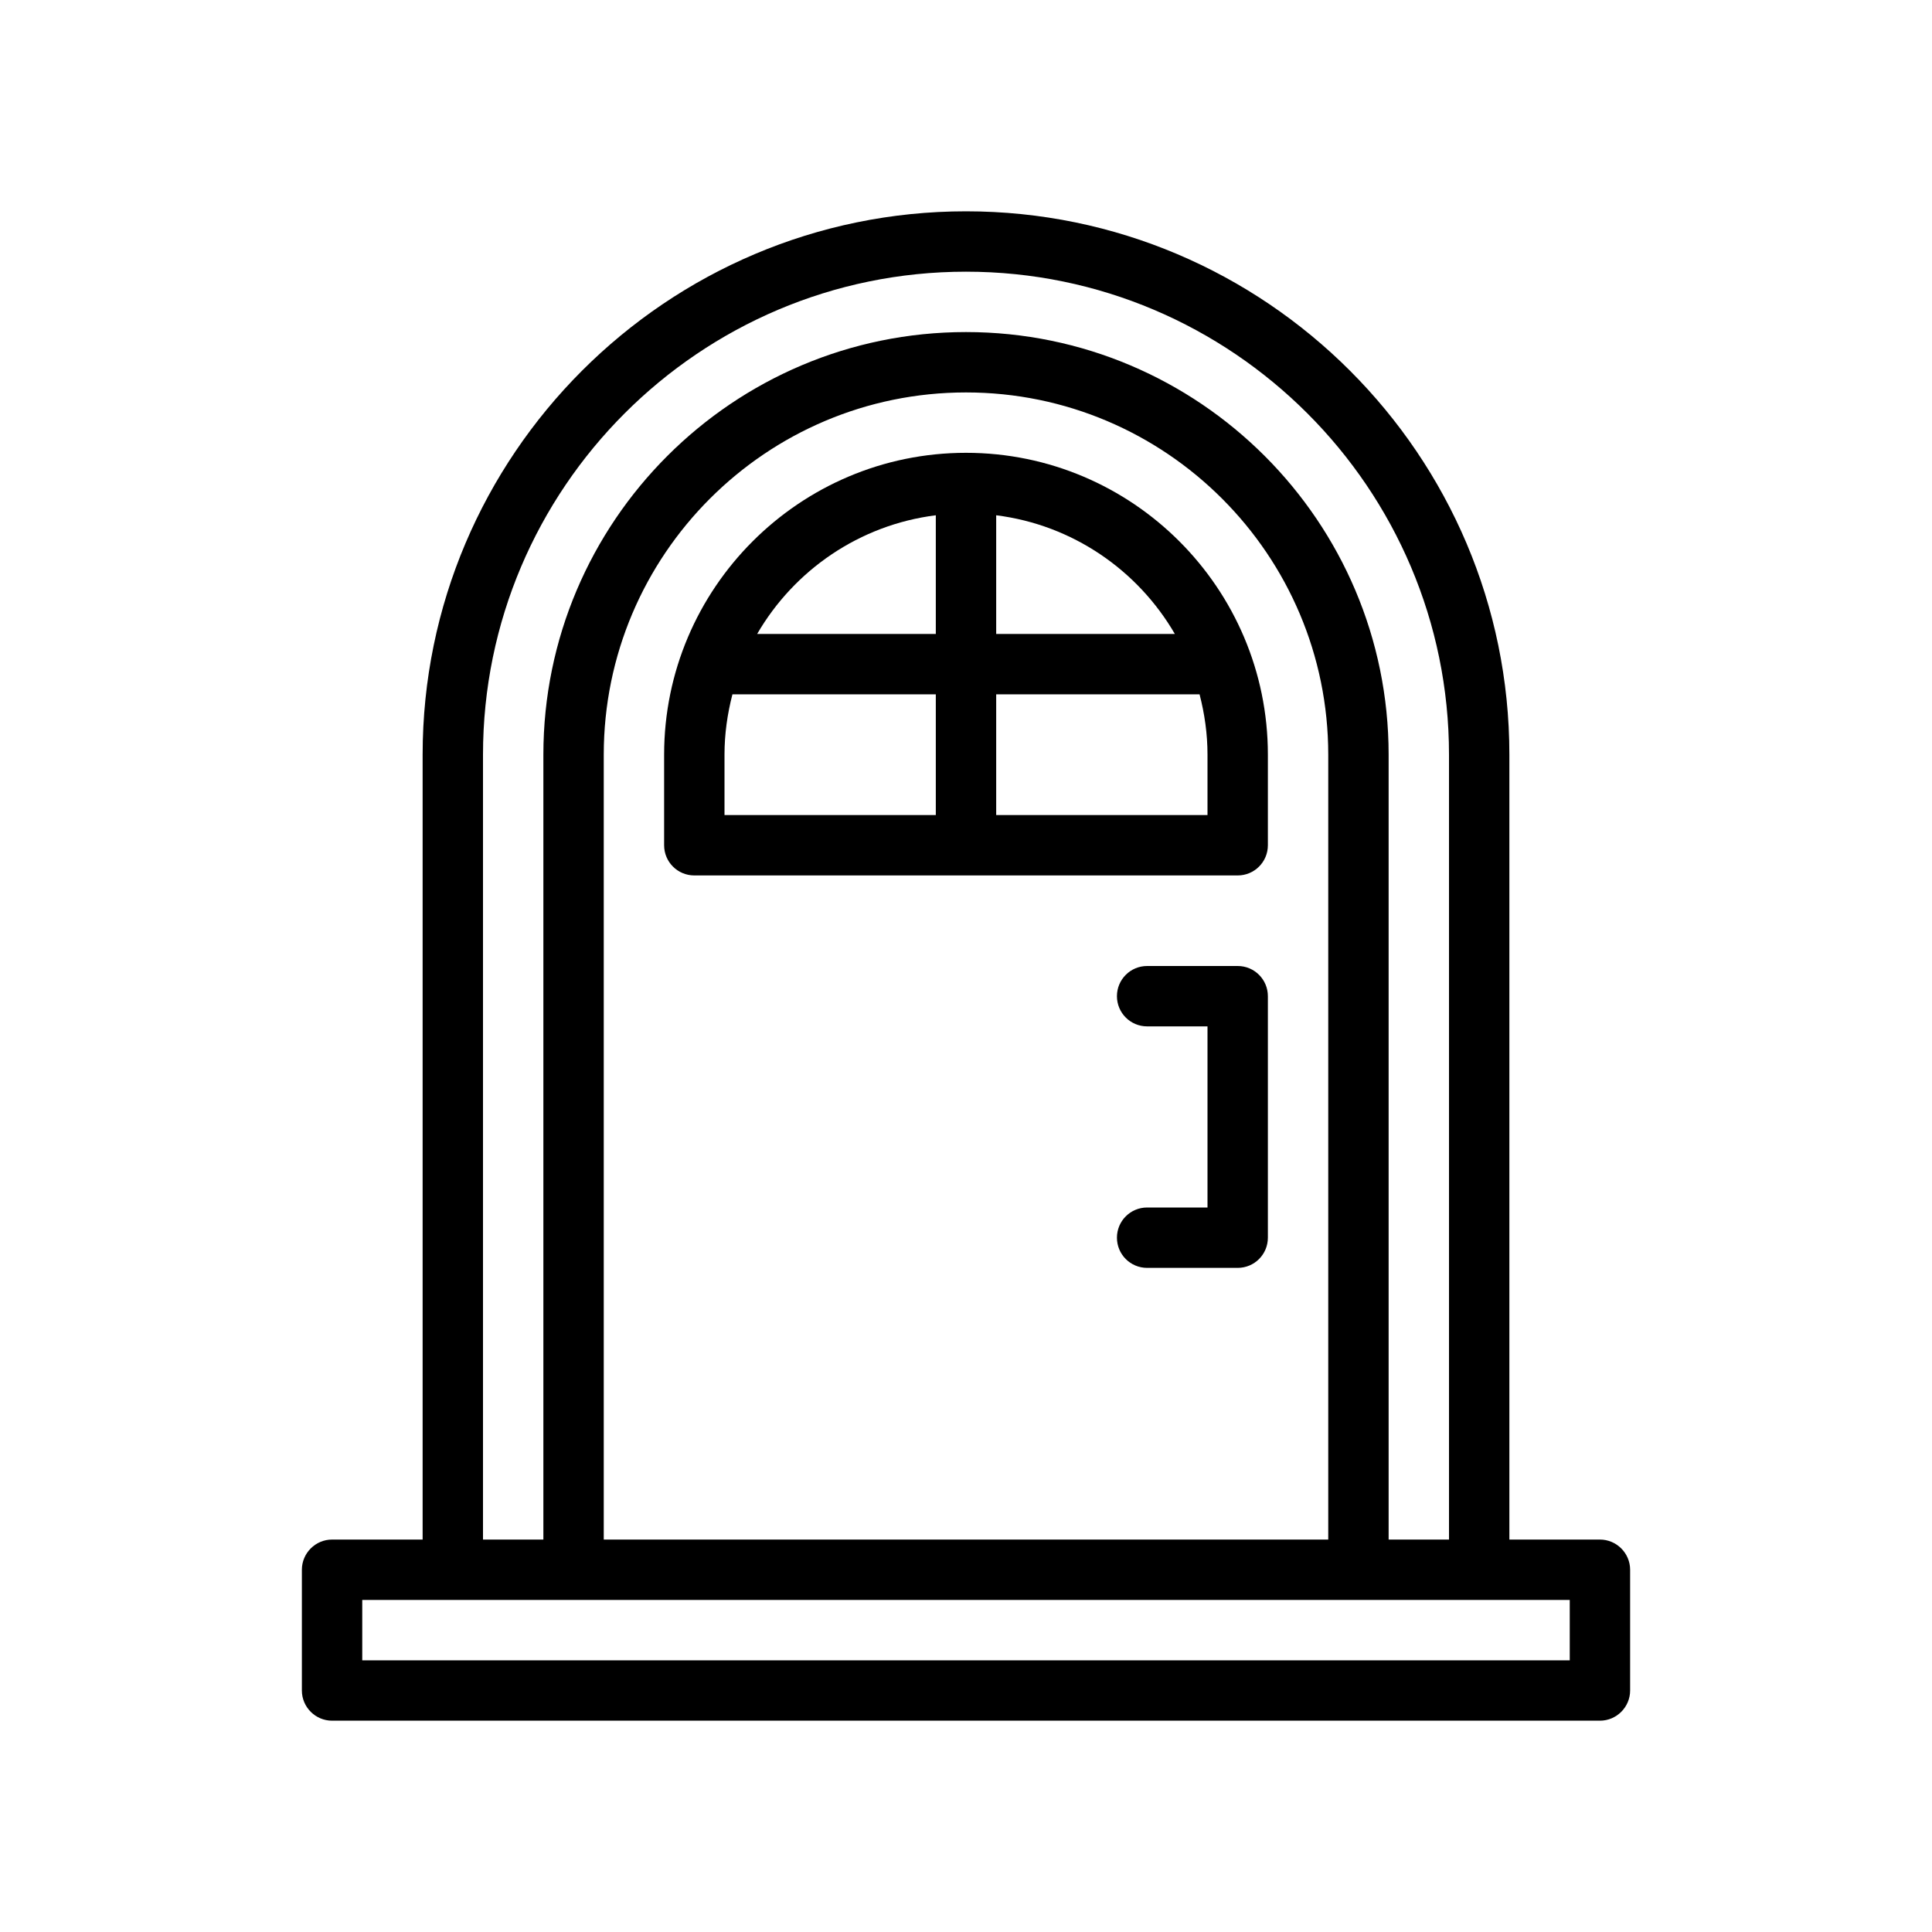
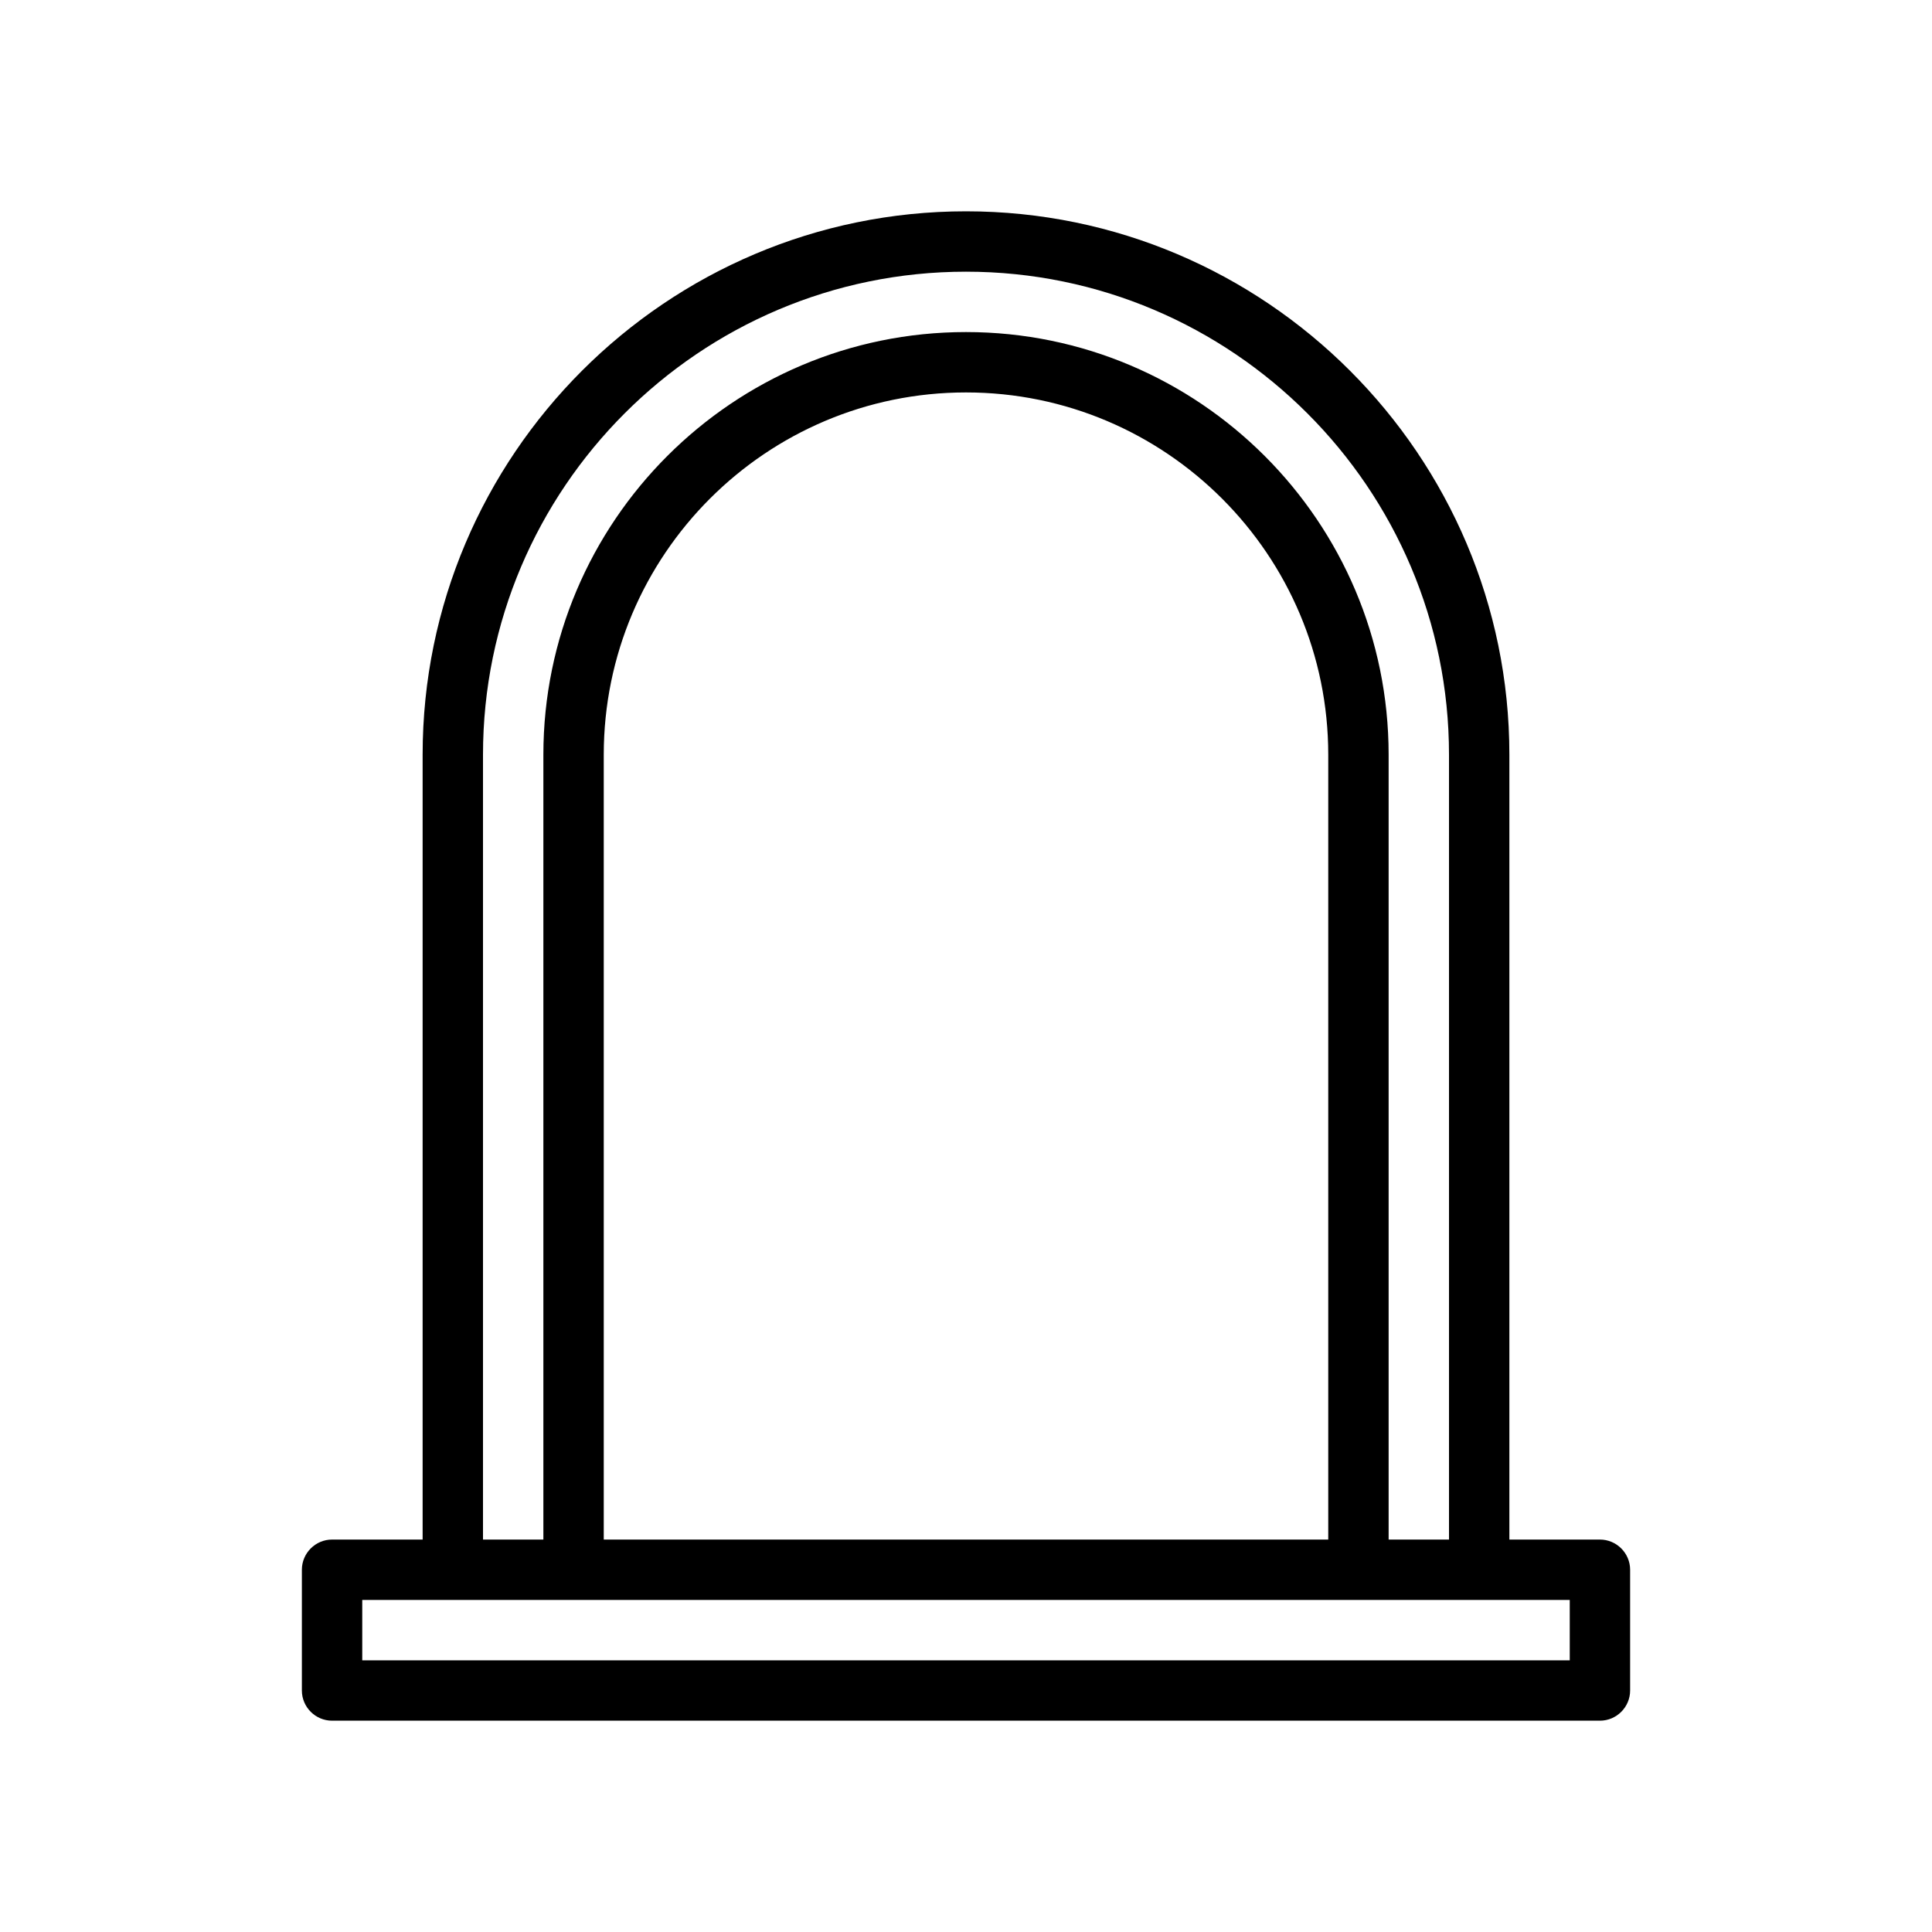
<svg xmlns="http://www.w3.org/2000/svg" version="1.1" id="Outline" x="0px" y="0px" viewBox="0 0 64 64" enable-background="new 0 0 64 64" xml:space="preserve">
  <g>
    <path d="M53,51h-3V25c0-9.92-8.08-18-18-18s-18,8.08-18,18v26h-3c-0.55,0-1,0.45-1,1v4c0,0.55,0.45,1,1,1h42   c0.55,0,1-0.45,1-1v-4C54,51.45,53.55,51,53,51z M16,25c0-8.82,7.18-16,16-16s16,7.18,16,16v26h-2V25   c0-7.72-6.28-14-14-14s-14,6.28-14,14v26h-2V25z M44,25v26H20V25c0-6.62,5.38-12,12-12S44,18.38,44,25z M52,55H12v-2h40   V55z" />
-     <path d="M32,15c-5.514,0-10,4.486-10,10v3c0,0.553,0.447,1,1,1h18c0.553,0,1-0.447,1-1v-3   C42,19.486,37.514,15,32,15z M38.918,21H33v-3.931C35.529,17.387,37.691,18.887,38.918,21z M31,17.069V21   h-5.918C26.309,18.887,28.471,17.387,31,17.069z M24,25c0-0.692,0.097-1.359,0.263-2H31v4h-7V25z M40,27h-7v-4   h6.737C39.903,23.641,40,24.308,40,25V27z" />
-     <path d="M41,32h-3c-0.553,0-1,0.447-1,1s0.447,1,1,1h2v6h-2c-0.553,0-1,0.447-1,1s0.447,1,1,1h3   c0.553,0,1-0.447,1-1v-8C42,32.447,41.553,32,41,32z" />
  </g>
</svg>